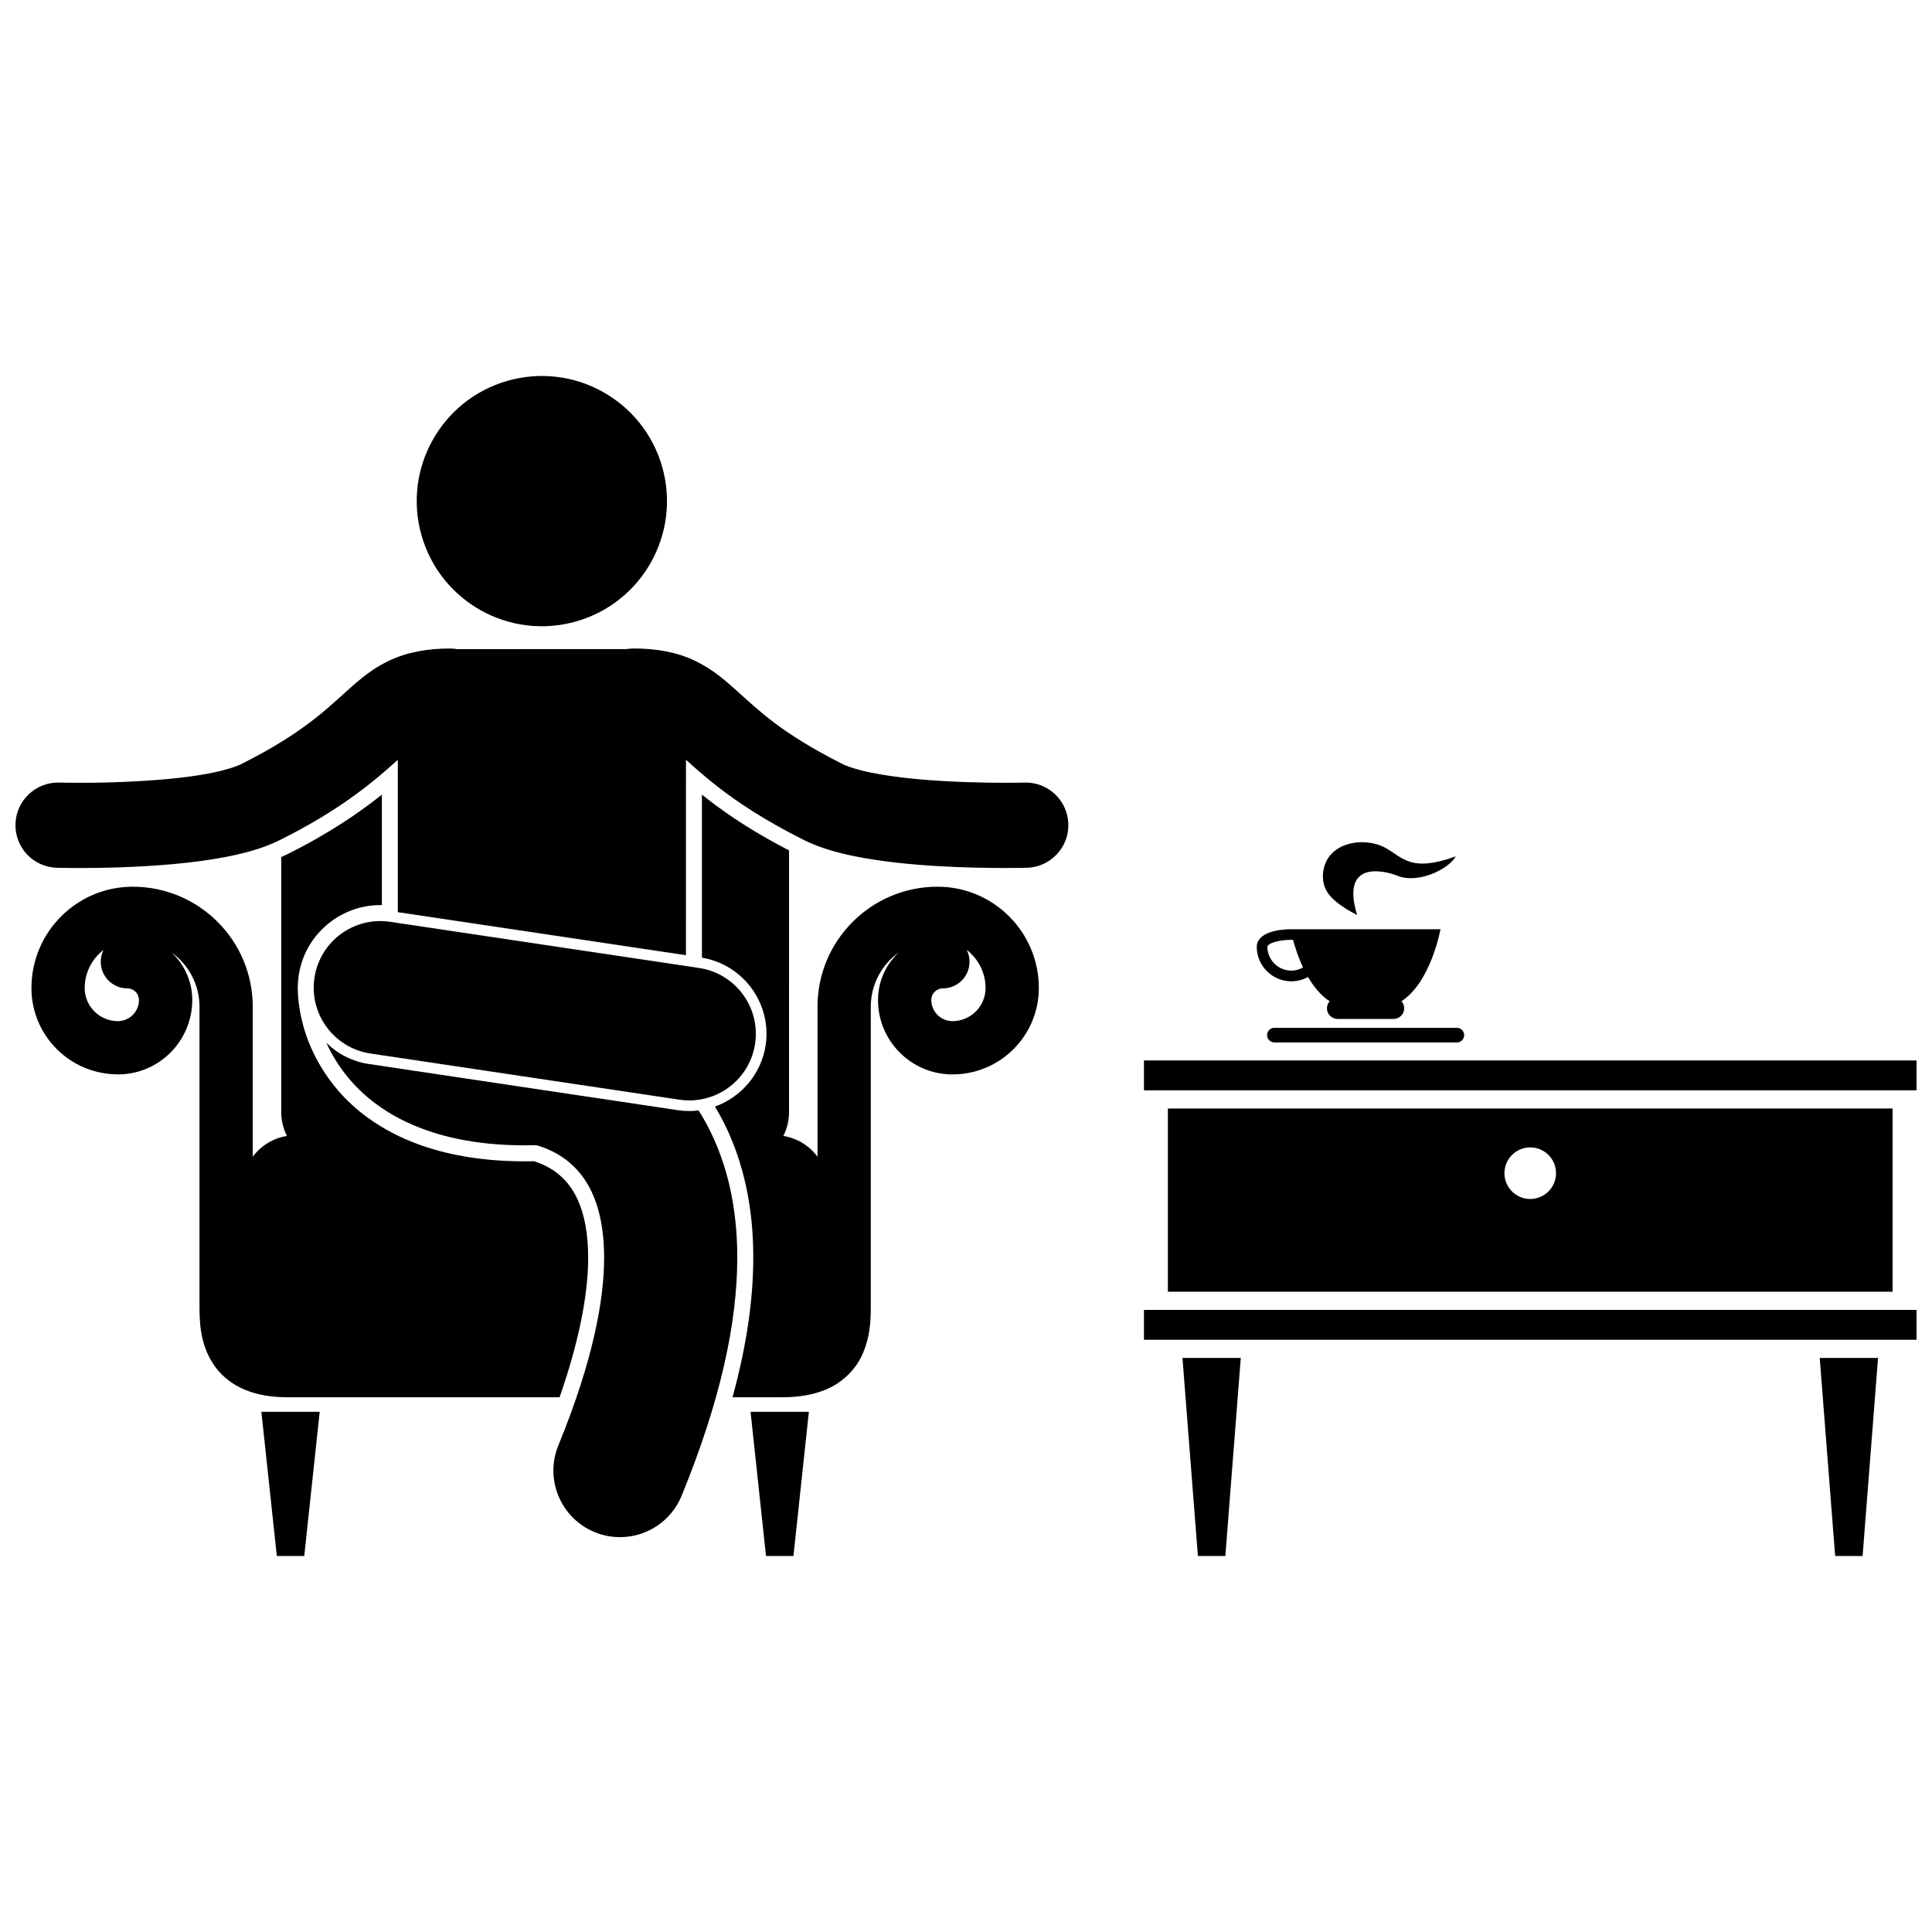
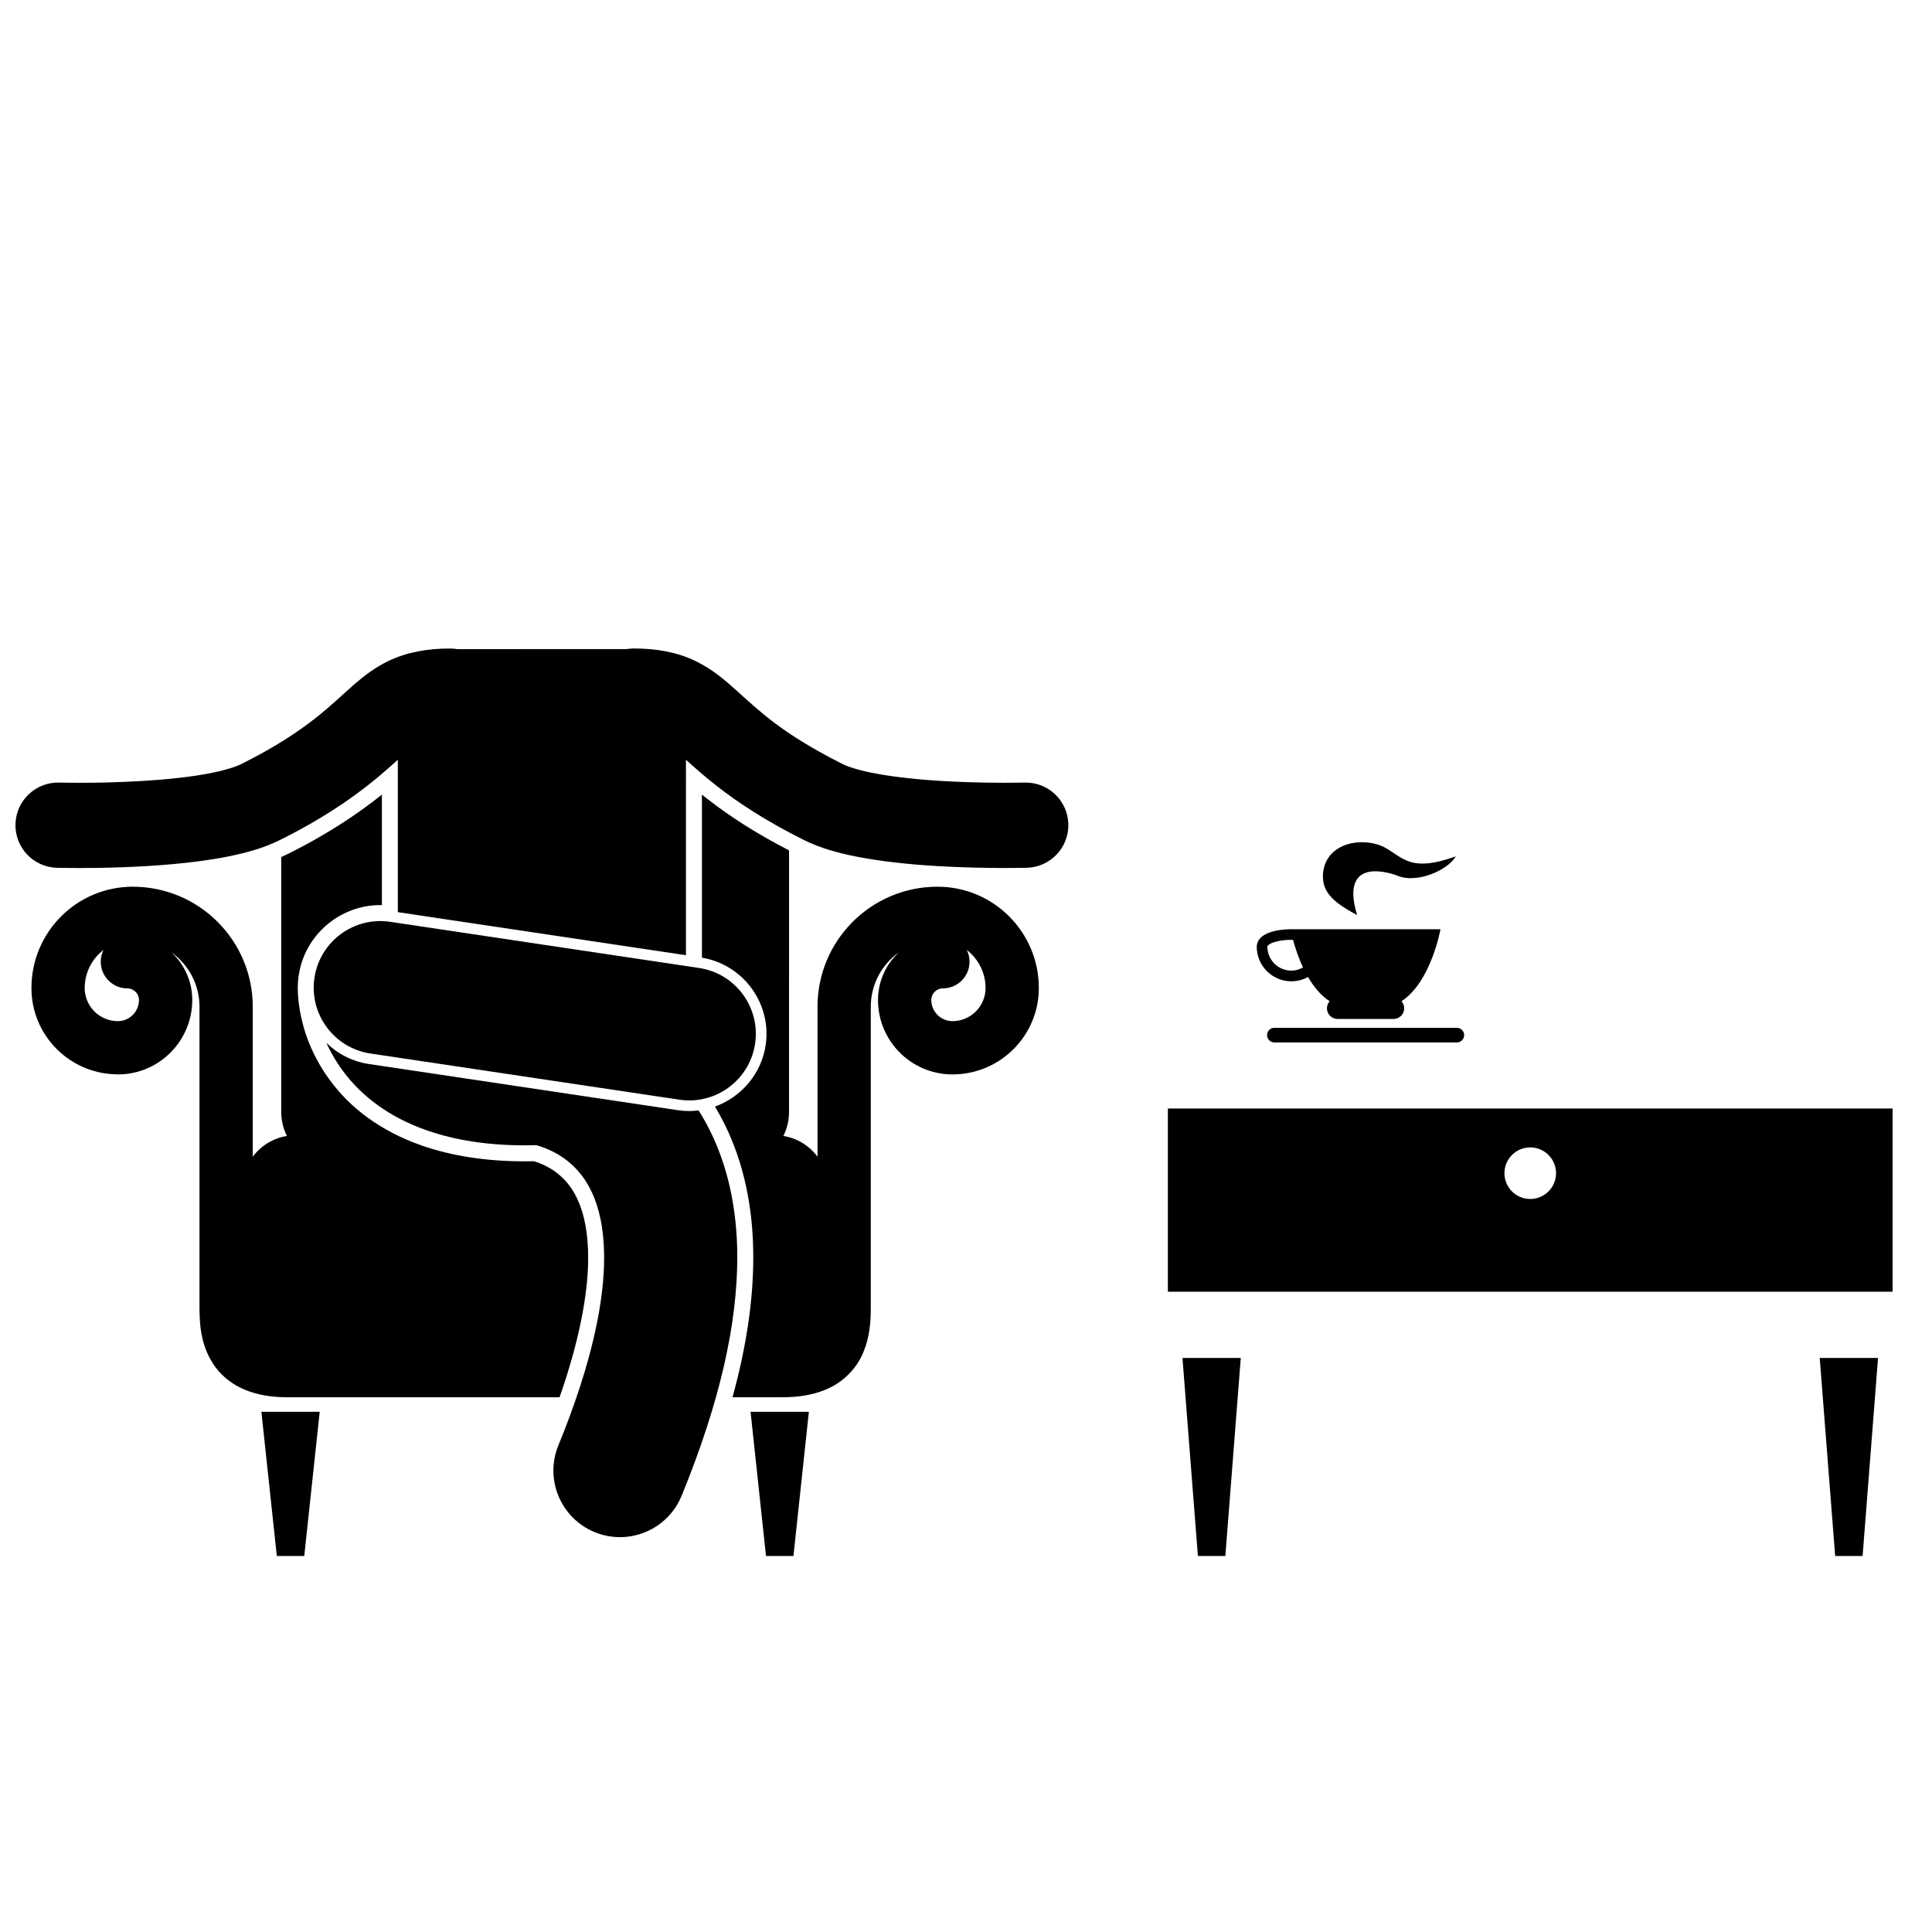
<svg xmlns="http://www.w3.org/2000/svg" width="800px" height="800px" version="1.1" viewBox="144 144 512 512">
  <defs>
    <clipPath id="c">
      <path d="m148.09 315h279.91v83h-279.91z" />
    </clipPath>
    <clipPath id="b">
-       <path d="m447 425h204.9v8h-204.9z" />
+       <path d="m447 425v8h-204.9z" />
    </clipPath>
    <clipPath id="a">
-       <path d="m447 491h204.9v9h-204.9z" />
-     </clipPath>
+       </clipPath>
  </defs>
  <path d="m224.63 556.36 4.094-38.223h-15.457l4.094 38.223z" />
  <path d="m358.36 518.14h-15.453l4.09 38.223h7.273z" />
  <path d="m174.71 428.71c-0.027-0.004-0.047-0.008-0.07-0.012-0.027 0-0.051-0.004-0.078-0.004 0.047 0.004 0.102 0.012 0.148 0.016z" />
  <path d="m396.41 428.73c-0.105 0-0.207 0-0.312-0.004 0.094 0.004 0.195 0.012 0.305 0.012 0.094 0 0.195-0.004 0.301-0.012-0.102 0.004-0.195 0.004-0.293 0.004z" />
  <path d="m299.87 477.3c-0.016-6.242-0.922-11.273-2.781-15.379-1.262-2.742-2.781-4.785-4.918-6.606-2.363-2.043-5.219-3.137-6.613-3.574-0.793 0.016-1.574 0.023-2.336 0.023h-0.211c-10.125 0-19.297-1.41-27.273-4.195 0 0-0.133-0.043-0.258-0.094-5.238-1.859-9.953-4.309-14.023-7.277-11.914-8.617-15.941-20.004-17.121-24.5-0.918-3.371-1.414-6.816-1.426-9.918-0.004-2.027 0.289-4.121 0.852-6.066 2.66-9.328 11.305-15.855 21.012-15.855 0.141 0 0.285 0 0.426 0.004v-29.281c-5.594 4.481-13.738 10.184-25.238 15.883-0.477 0.234-0.953 0.449-1.43 0.66v67.598c0 2.273 0.551 4.414 1.504 6.316-3.699 0.598-6.91 2.621-9.055 5.504v-39.754c-0.004-17.562-14.234-31.793-31.797-31.801-14.832 0.004-26.848 12.02-26.852 26.852 0.004 12.422 9.891 22.504 22.227 22.859-0.438-0.035-0.52-0.047 0.078 0.004 0.199 0.004 0.387 0.031 0.586 0.031 10.898-0.004 19.719-8.828 19.727-19.723 0-4.988-2.125-9.48-5.516-12.617 4.492 3.203 7.422 8.457 7.434 14.398 0 0-0.004 74.742 0 80.129 0.039 4.625 0.465 10.293 4.285 15.469 1.895 2.535 4.664 4.672 7.922 5.981 3.273 1.324 6.977 1.918 11.191 1.922h72.027c6.16-17.641 7.594-29.66 7.578-36.992zm-124.65-62.684c-4.844-0.012-8.766-3.93-8.777-8.777 0.008-4.109 1.957-7.766 4.981-10.09-0.465 0.941-0.727 2.004-0.727 3.125 0 3.894 3.156 7.055 7.055 7.055 1.695 0.004 3.074 1.383 3.078 3.078-0.004 3.09-2.516 5.602-5.609 5.609z" />
  <path d="m330.02 354.58v43.215c10.977 1.828 18.531 12.148 16.887 23.199-1.137 7.606-6.496 13.77-13.441 16.258 0.922 1.527 1.785 3.09 2.57 4.684 5.051 10.203 7.609 22.102 7.59 35.359-0.012 11.375-1.832 23.621-5.5 36.992h13.238c4.211-0.004 7.918-0.598 11.191-1.922 4.945-1.926 8.555-5.875 10.203-9.922 1.711-4.051 1.988-8.012 2.008-11.527-0.004-5.387-0.004-80.055 0-80.129 0.012-5.941 2.938-11.195 7.434-14.398-3.394 3.141-5.516 7.633-5.519 12.617 0.004 10.793 8.66 19.551 19.414 19.723-0.062-0.004-0.117-0.008-0.172-0.016 0.156 0.012 0.32 0.016 0.484 0.016 0.207 0 0.414-0.008 0.617-0.027-0.113 0.012-0.223 0.02-0.324 0.027 12.512-0.156 22.594-10.34 22.602-22.891-0.004-14.832-12.02-26.848-26.852-26.852-17.566 0.004-31.793 14.238-31.801 31.801v39.75c-2.144-2.879-5.356-4.902-9.051-5.5 0.953-1.902 1.504-4.043 1.504-6.316l0.004-69.359c-8.32-4.297-15.469-8.797-21.781-13.746-0.449-0.352-0.883-0.691-1.305-1.035zm63.855 51.348c3.898 0 7.059-3.16 7.059-7.055 0-1.125-0.262-2.188-0.73-3.129 3.023 2.328 4.973 5.981 4.981 10.094-0.008 4.82-3.894 8.73-8.707 8.777-0.023 0-0.047 0-0.07-0.004-3.09-0.004-5.602-2.512-5.609-5.606 0.004-1.695 1.383-3.074 3.078-3.078z" />
-   <path d="m319.89 269.28c4.152 17.832-6.938 35.66-24.773 39.812-17.832 4.152-35.656-6.938-39.812-24.773-4.152-17.832 6.938-35.656 24.773-39.809 17.836-4.156 35.66 6.934 39.812 24.77" />
  <g clip-path="url(#c)">
    <path d="m159.08 373.97c0.082 0.004 2.328 0.062 5.93 0.062 5.906 0 15.414-0.16 25.164-1.062 4.883-0.453 9.832-1.09 14.527-2.043 4.711-0.973 9.141-2.172 13.375-4.262 16.523-8.184 25.645-16.133 31.352-21.32v40.387l76.355 11.41 0.004-51.801c2.148 1.949 4.809 4.324 8.145 6.938 5.531 4.328 12.895 9.234 23.207 14.383 4.234 2.086 8.664 3.289 13.379 4.262 13.992 2.801 30.777 3.078 39.688 3.106 3.602 0 5.852-0.059 5.938-0.062 6.231-0.172 11.145-5.363 10.977-11.598-0.172-6.238-5.367-11.148-11.602-10.977 0 0-0.453 0.008-1.371 0.023-0.922 0.016-2.273 0.027-3.945 0.031-5.465 0-14.434-0.164-23.078-0.969-4.316-0.398-8.551-0.965-12.121-1.691-3.555-0.703-6.465-1.656-7.766-2.332-16.191-8.176-22.07-14.105-28.043-19.445-2.992-2.676-6.285-5.625-11.004-7.887-4.715-2.269-10.246-3.293-16.352-3.262-0.625 0-1.238 0.062-1.836 0.16l-44.793 0.008c-0.598-0.098-1.207-0.16-1.832-0.16-6.102-0.031-11.637 0.996-16.352 3.262-3.519 1.672-6.301 3.805-8.684 5.84-3.59 3.086-6.531 6.059-10.969 9.52-4.418 3.449-10.32 7.434-19.391 11.973-1.301 0.676-4.215 1.633-7.766 2.336-10.797 2.227-27.055 2.68-35.203 2.652-1.676 0-3.023-0.016-3.941-0.031-0.918-0.016-1.367-0.027-1.367-0.027-6.238-0.172-11.434 4.746-11.602 10.977-0.18 6.238 4.738 11.434 10.977 11.602z" />
  </g>
  <path d="m323.63 438.21-81.867-12.234c-4.316-0.648-8.215-2.621-11.27-5.621 2.441 5.387 6.664 11.504 13.461 16.418 3.715 2.715 8.031 4.969 12.926 6.703 0.082 0.027 0.164 0.062 0.25 0.086 7.316 2.559 15.93 3.961 25.875 3.961h0.211c0.949 0 1.918-0.016 2.902-0.039 1.793 0.5 5.606 1.84 8.789 4.602 2.207 1.875 4.289 4.289 6.035 8.082 1.719 3.797 3.144 9.141 3.156 17.117 0.023 11.129-2.957 27.406-12.121 49.742-3.695 9.016 0.621 19.32 9.641 23.016 2.188 0.895 4.453 1.32 6.68 1.32 6.949 0 13.539-4.133 16.336-10.961 10.359-25.332 14.734-45.855 14.754-63.117 0.02-13.121-2.641-24.371-7.156-33.488-0.961-1.957-2.004-3.797-3.106-5.527-0.805 0.098-1.617 0.168-2.445 0.168-1.023 0.004-2.051-0.074-3.051-0.227z" />
  <path d="m247.39 388.29c-9.637-1.441-18.617 5.207-20.059 14.844-1.441 9.637 5.207 18.617 14.844 20.059l81.871 12.234c0.883 0.133 1.762 0.195 2.629 0.195 8.59 0 16.125-6.281 17.434-15.039 1.438-9.637-5.207-18.617-14.848-20.059z" />
  <g clip-path="url(#b)">
    <path d="m447.16 425.02h204.74v7.926h-204.74z" />
  </g>
  <g clip-path="url(#a)">
    <path d="m447.16 491.13h204.74v7.926h-204.74z" />
  </g>
  <path d="m468.73 556.36 4.09-52.48h-15.453l4.09 52.48z" />
  <path d="m637.61 556.36 4.09-52.48h-15.453l4.09 52.48z" />
  <path d="m645.56 486.31v-48.539h-192.06v48.539zm-96.031-38.238c3.777 0 6.836 3.059 6.836 6.836s-3.059 6.836-6.836 6.836c-3.773 0-6.836-3.059-6.836-6.836 0-3.773 3.059-6.836 6.836-6.836z" />
  <path d="m503.65 386.5c-4.477-14.766 7.293-11.695 10.488-10.504 5.324 2.379 13.676-1.488 15.66-5.055-11.895 4.312-13.898 0.398-18.691-2.277-5.324-2.973-15.707-1.785-16.504 6.836-0.273 4.461 1.988 7.285 9.047 11z" />
  <path d="m525.74 390.27h-38.977c-0.18-0.004-0.359-0.02-0.539-0.02-2.078 0.004-4.137 0.273-5.824 0.891-1.609 0.59-3.289 1.672-3.352 3.738 0 5.066 4.109 9.176 9.176 9.176 1.602 0 3.106-0.414 4.418-1.137 1.473 2.527 3.352 4.875 5.731 6.422-0.441 0.5-0.719 1.148-0.719 1.867 0 1.559 1.266 2.824 2.824 2.824h14.82c1.559 0 2.824-1.262 2.824-2.824 0-0.719-0.277-1.367-0.719-1.867 7.867-5.129 10.336-19.07 10.336-19.07zm-39.52 10.957c-3.508-0.004-6.348-2.848-6.356-6.352 0.008-0.094 0.004-0.156 0.227-0.383 0.629-0.703 3.254-1.426 5.875-1.426 0.082 0 0.168 0 0.25 0.004 0.152 0 0.305 0.012 0.461 0.016 0.516 1.918 1.363 4.59 2.633 7.301-0.914 0.52-1.957 0.84-3.09 0.84z" />
  <path d="m481.73 420.26h48.348c1.074 0 1.941-0.867 1.941-1.941 0-1.074-0.867-1.941-1.941-1.941h-48.348c-1.07 0-1.941 0.867-1.941 1.941 0 1.07 0.871 1.941 1.941 1.941z" />
</svg>